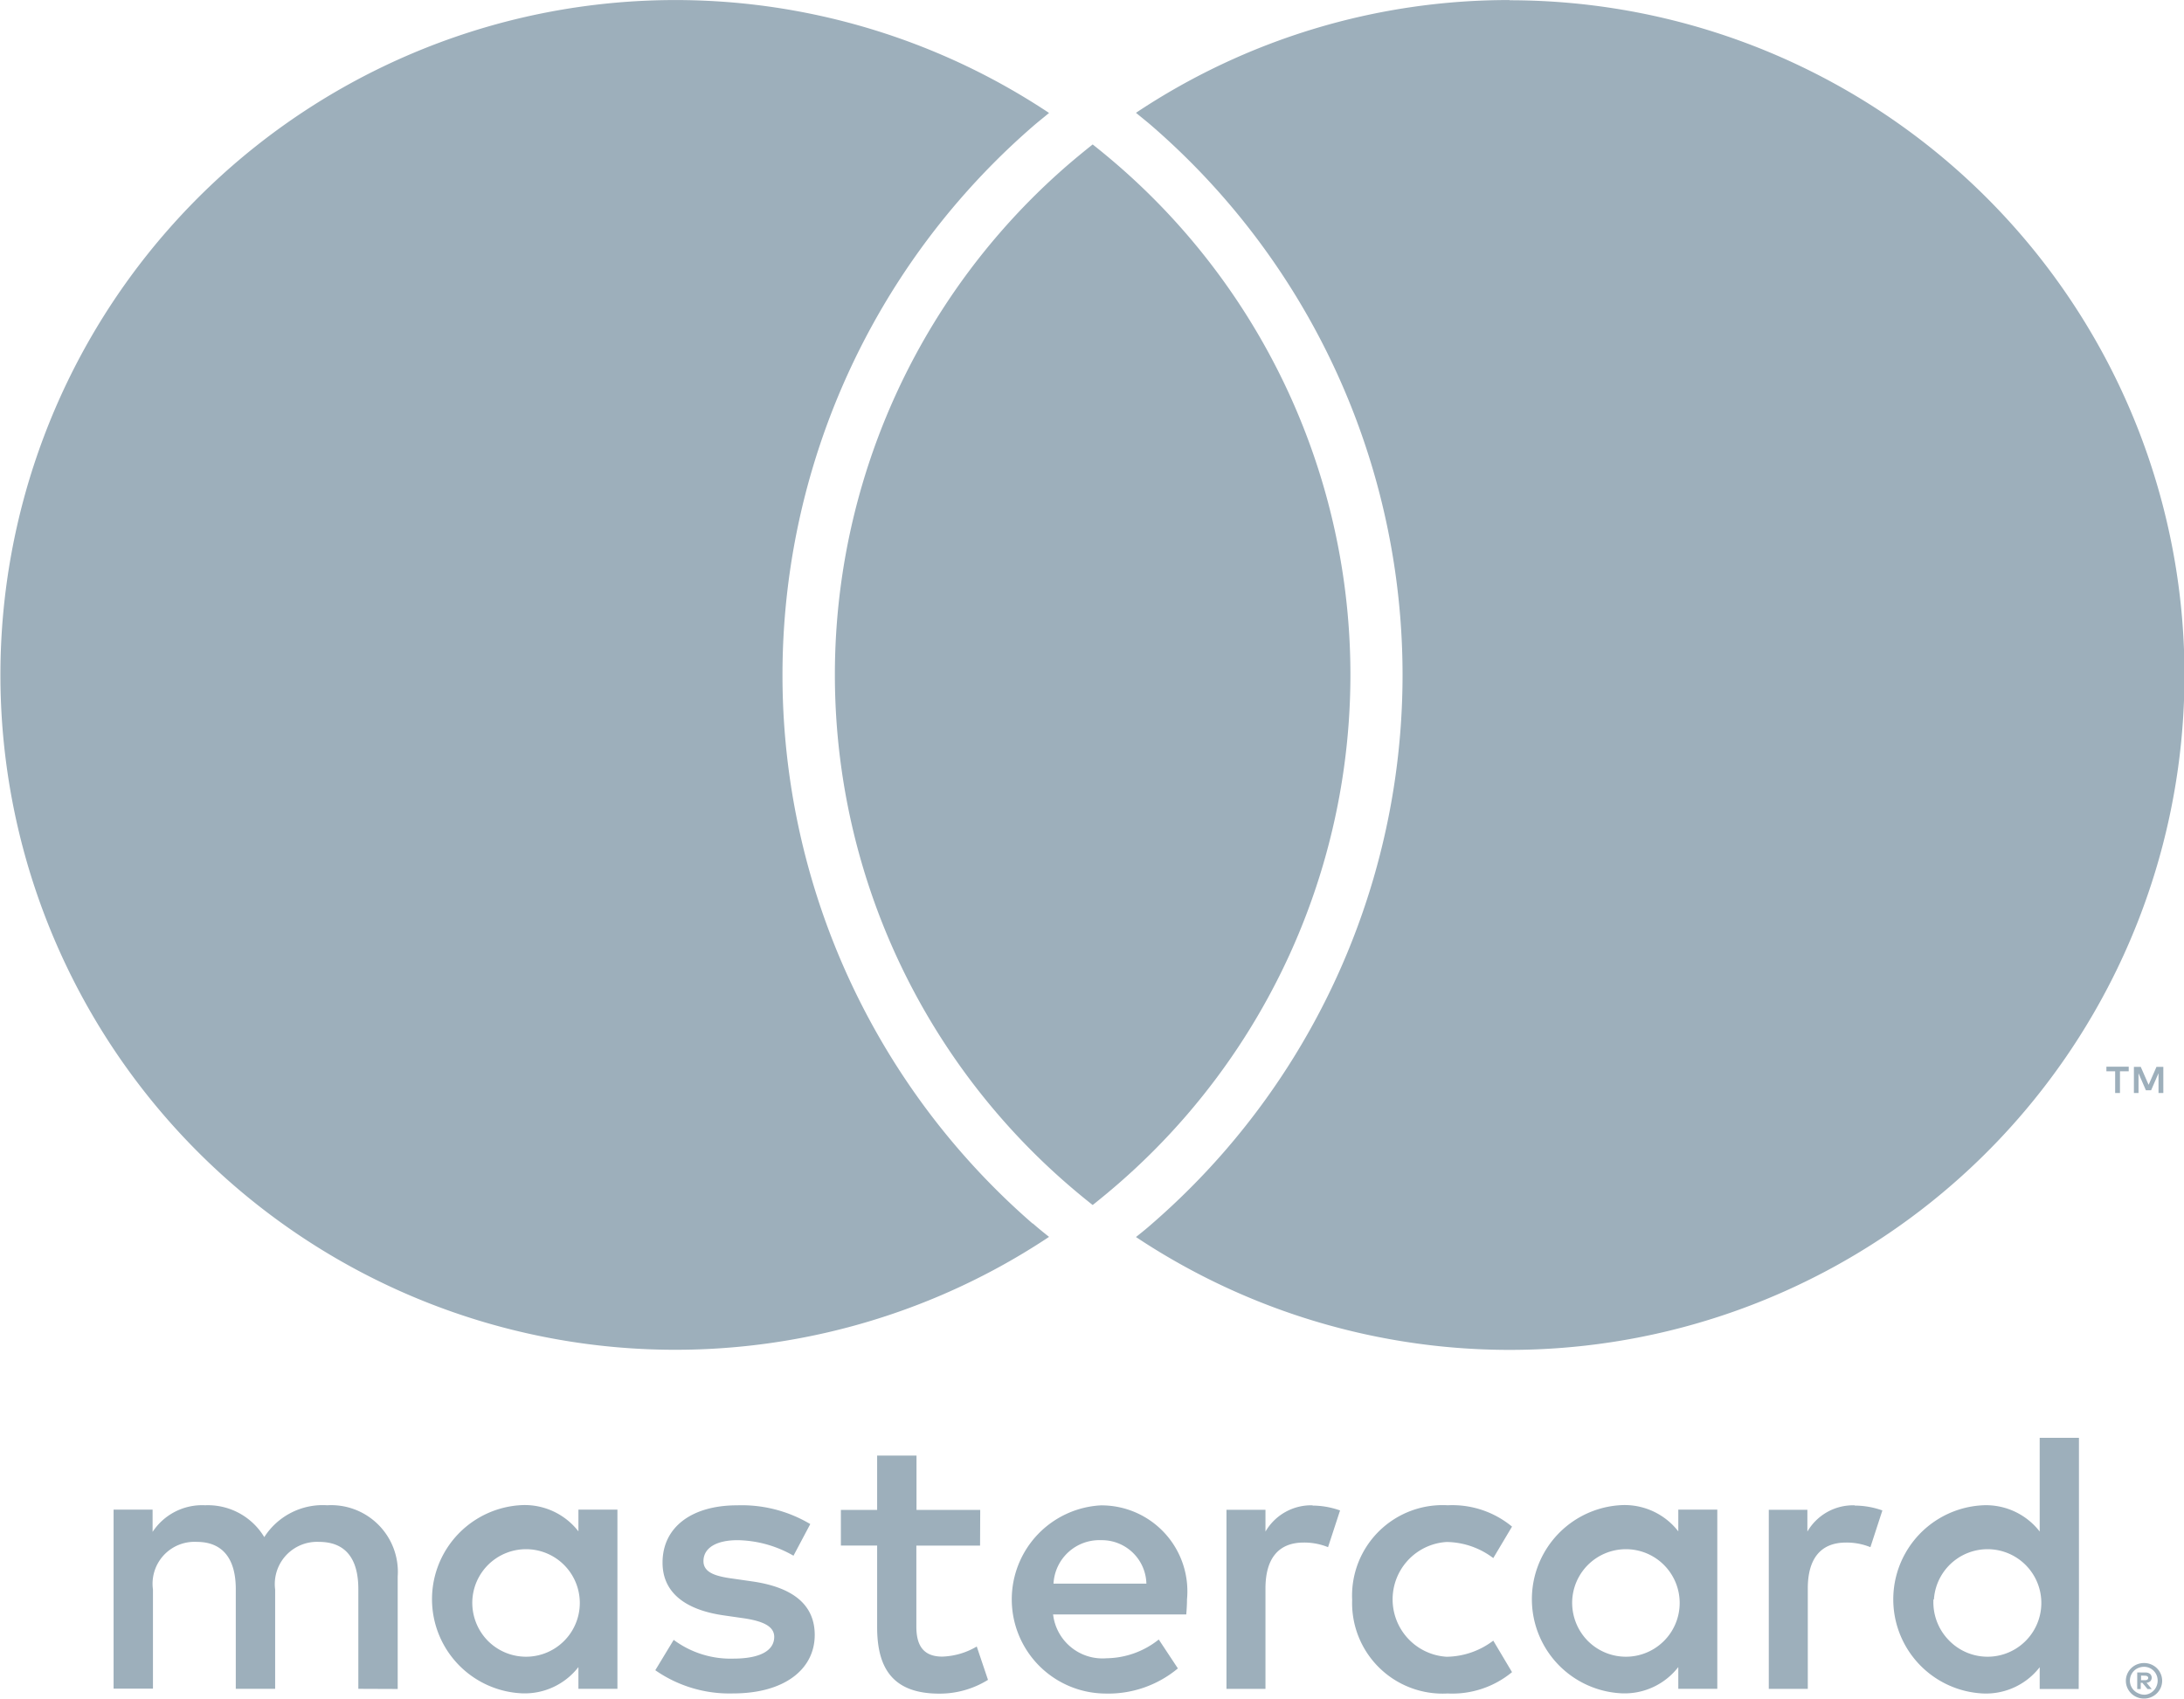
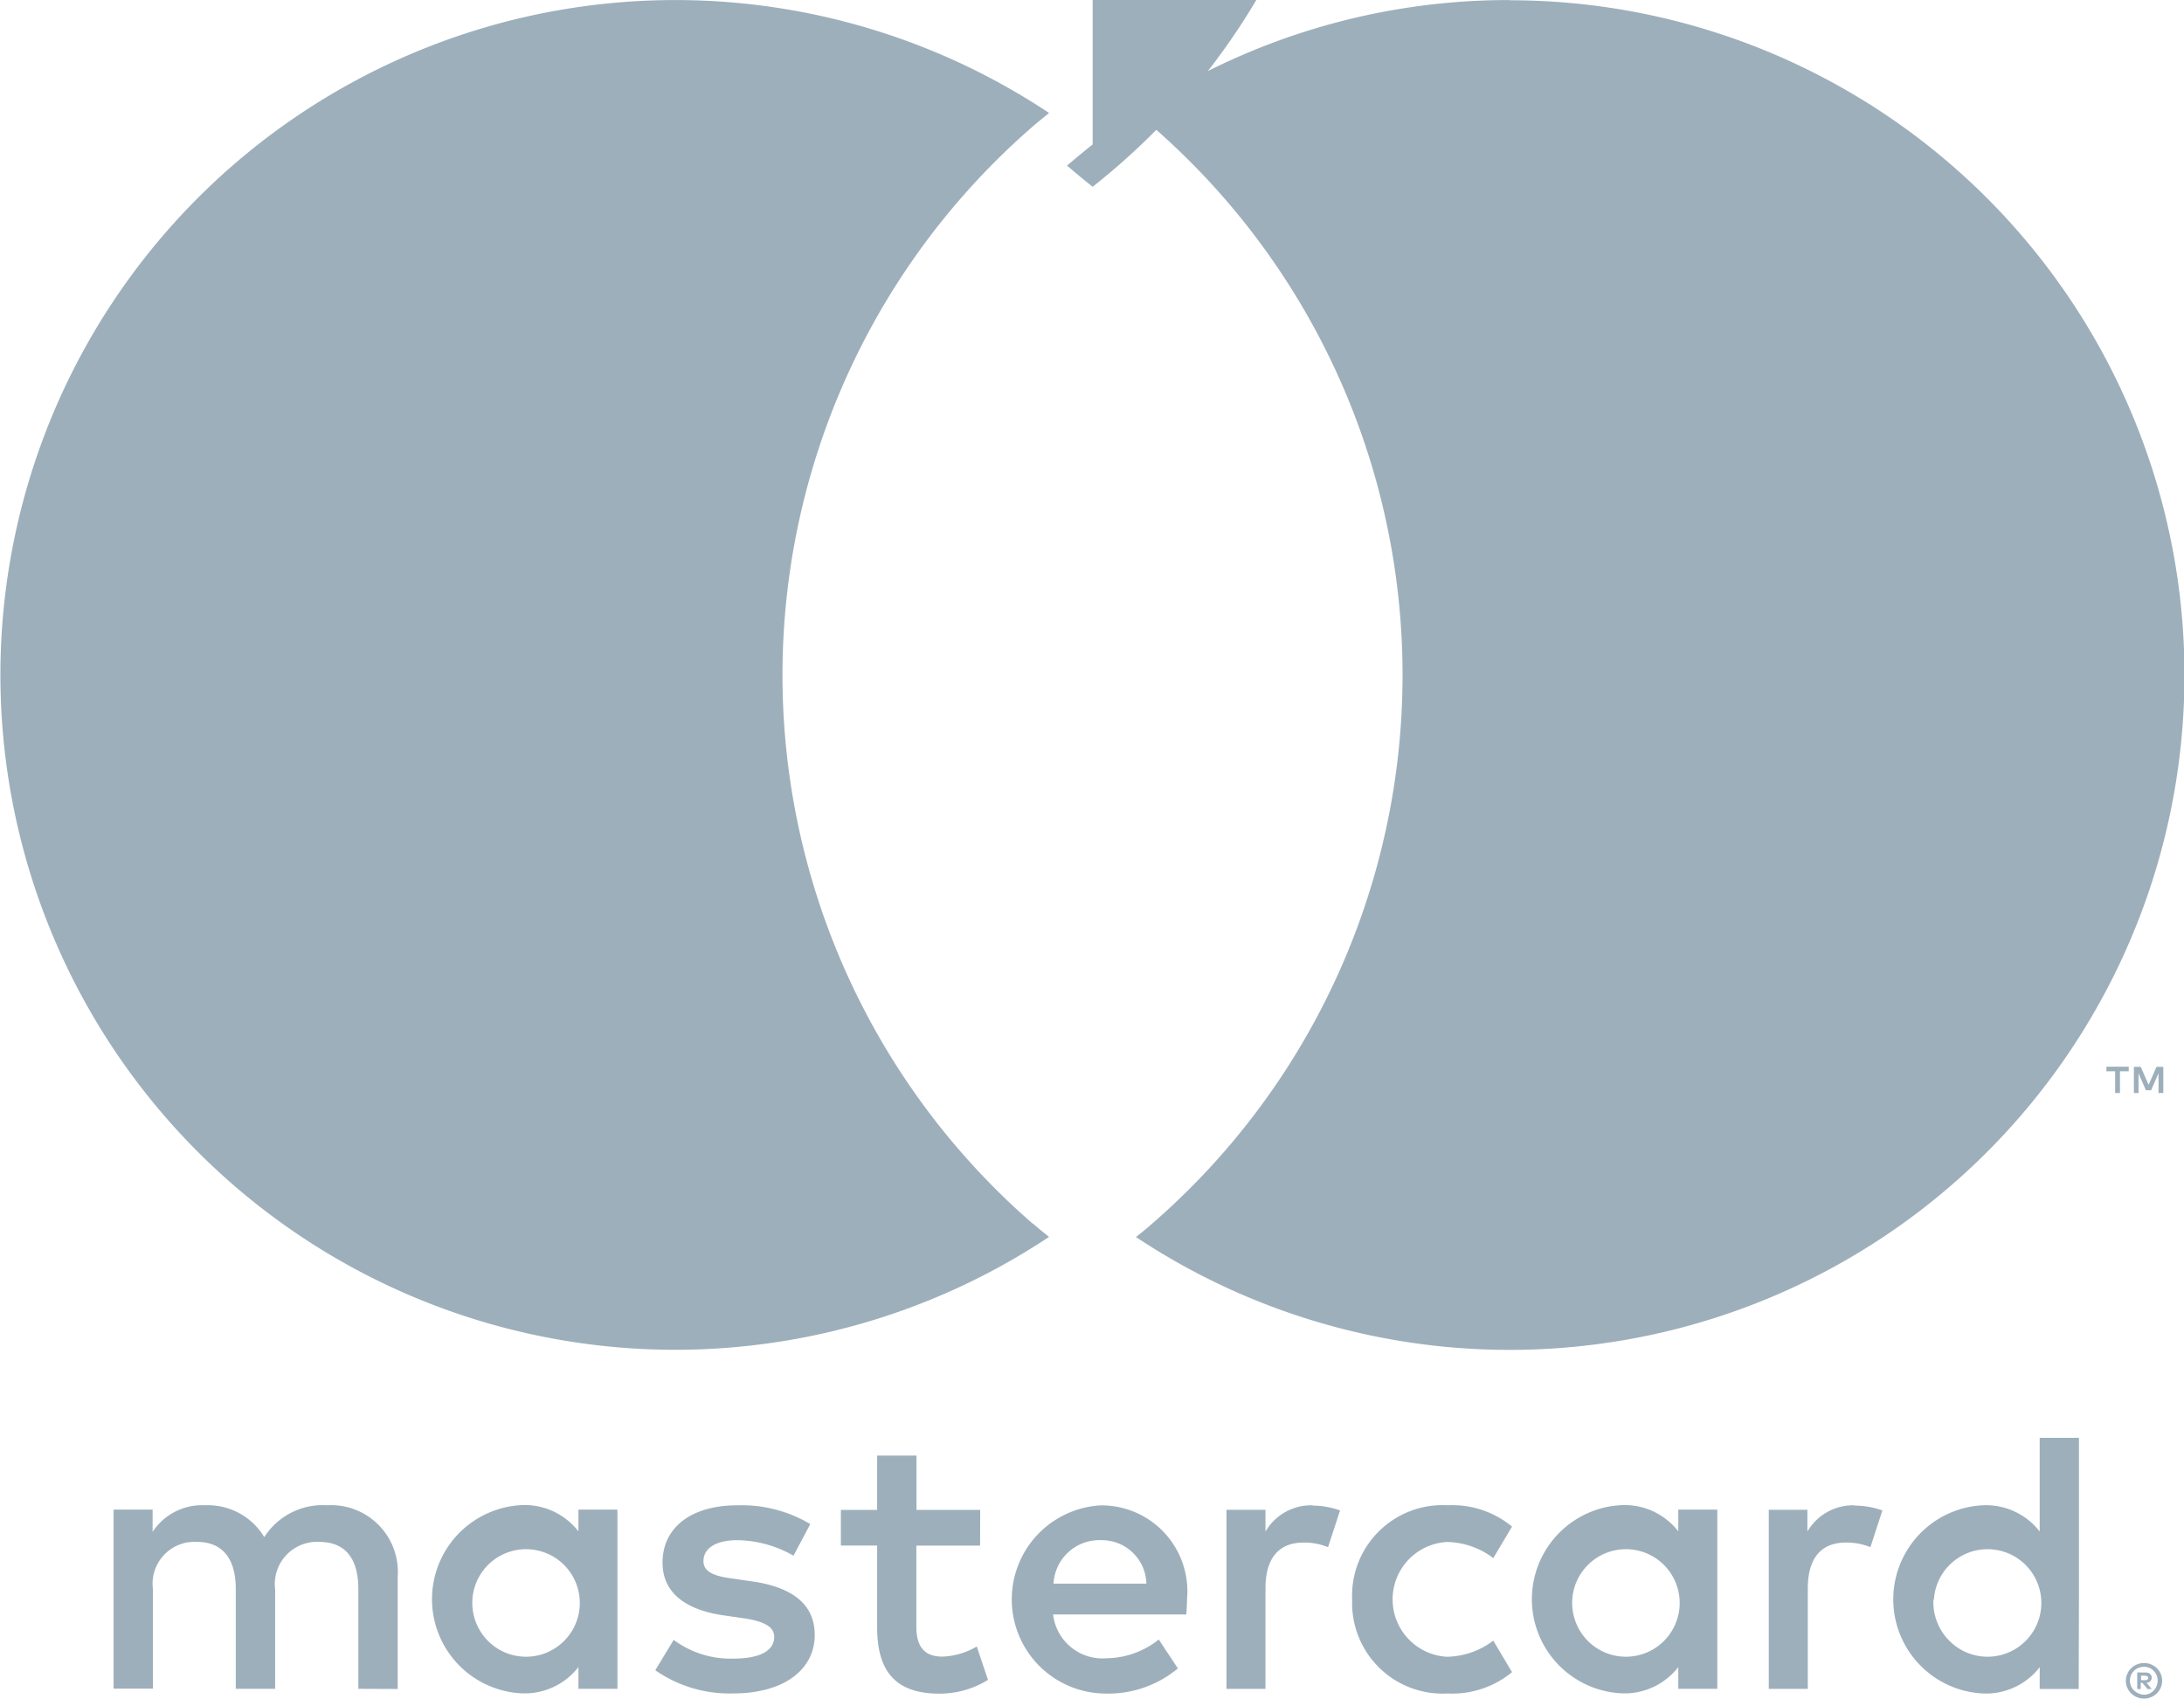
<svg xmlns="http://www.w3.org/2000/svg" width="42.164" height="32.796" viewBox="0 0 42.164 32.796">
-   <path id="Trazado_54425" data-name="Trazado 54425" d="M929.8,113.263v-2.171a1.288,1.288,0,0,0-1.361-1.376,1.339,1.339,0,0,0-1.215.615,1.271,1.271,0,0,0-1.143-.615,1.144,1.144,0,0,0-1.013.514V109.8h-.753v3.457h.76v-1.915a.809.809,0,0,1,.846-.919c.5,0,.753.325.753.912v1.925h.76v-1.918a.815.815,0,0,1,.846-.919c.514,0,.76.325.76.912v1.925Zm11.246-3.457h-1.23v-1.049h-.76v1.049h-.7v.688h.7v1.578c0,.8.311,1.281,1.2,1.281a1.767,1.767,0,0,0,.94-.266l-.217-.644a1.391,1.391,0,0,1-.666.195c-.377,0-.5-.231-.5-.579v-1.564h1.23Zm6.419-.089a1.02,1.02,0,0,0-.912.507v-.42H945.8v3.457h.753v-1.939c0-.572.246-.886.738-.886a1.225,1.225,0,0,1,.47.089l.232-.709a1.61,1.61,0,0,0-.532-.094Zm-9.7.362a2.587,2.587,0,0,0-1.411-.362c-.876,0-1.441.42-1.441,1.107,0,.565.42.912,1.194,1.02l.354.051c.412.058.608.167.608.362,0,.266-.275.42-.789.42a1.842,1.842,0,0,1-1.152-.362l-.355.586a2.5,2.5,0,0,0,1.5.448c1,0,1.578-.471,1.578-1.129,0-.608-.456-.926-1.208-1.034l-.354-.051c-.325-.043-.586-.108-.586-.34,0-.254.246-.405.659-.405a2.231,2.231,0,0,1,1.079.3Zm20.162-.362a1.021,1.021,0,0,0-.912.507v-.42h-.745v3.457h.753v-1.939c0-.572.246-.886.738-.886a1.226,1.226,0,0,1,.471.089l.231-.709a1.609,1.609,0,0,0-.532-.094Zm-9.7,1.816a1.748,1.748,0,0,0,1.845,1.817,1.81,1.81,0,0,0,1.241-.412l-.362-.608a1.521,1.521,0,0,1-.9.311,1.11,1.11,0,0,1,0-2.216,1.521,1.521,0,0,1,.9.311l.362-.608a1.81,1.81,0,0,0-1.241-.412,1.748,1.748,0,0,0-1.846,1.816Zm7.049,0V109.8h-.753v.42a1.312,1.312,0,0,0-1.093-.507,1.819,1.819,0,0,0,0,3.634,1.312,1.312,0,0,0,1.093-.507v.42h.753Zm-2.8,0a1.038,1.038,0,1,1,.282.783,1.048,1.048,0,0,1-.282-.783Zm-9.083-1.816a1.818,1.818,0,0,0,.051,3.634,2.1,2.1,0,0,0,1.418-.485l-.369-.558a1.648,1.648,0,0,1-1.006.362.96.96,0,0,1-1.034-.846h2.571c.007-.094.014-.188.014-.29a1.659,1.659,0,0,0-1.643-1.816Zm-.015.673a.86.86,0,0,1,.876.839h-1.793a.886.886,0,0,1,.919-.839Zm18.88,1.143v-3.119H961.5v1.809a1.312,1.312,0,0,0-1.093-.507,1.819,1.819,0,0,0,0,3.634,1.312,1.312,0,0,0,1.093-.507v.42h.753Zm-2.8,0a1.038,1.038,0,1,1,.282.783A1.048,1.048,0,0,1,959.449,111.534Zm-25.416,0V109.8h-.753v.42a1.312,1.312,0,0,0-1.093-.507,1.819,1.819,0,0,0,0,3.634,1.312,1.312,0,0,0,1.093-.507v.42h.753Zm-2.8,0a1.038,1.038,0,1,1,.282.783,1.048,1.048,0,0,1-.282-.783Zm32.273,1.229a.347.347,0,0,1,.136.027.341.341,0,0,1,.186.183.338.338,0,0,1,0,.266.349.349,0,0,1-.186.183.334.334,0,0,1-.136.027.35.35,0,0,1-.138-.027.342.342,0,0,1-.112-.074.349.349,0,0,1-.074-.109.337.337,0,0,1,0-.266.346.346,0,0,1,.186-.183.361.361,0,0,1,.141-.027Zm0,.612a.255.255,0,0,0,.1-.021.276.276,0,0,0,.084-.058.268.268,0,0,0,.058-.089.275.275,0,0,0,0-.209.266.266,0,0,0-.141-.142.26.26,0,0,0-.1-.02.271.271,0,0,0-.106.02.26.26,0,0,0-.089.057.266.266,0,0,0,0,.379.27.27,0,0,0,.089.058.266.266,0,0,0,.108.024Zm.021-.429a.145.145,0,0,1,.095.027.1.1,0,0,1,.007.139.126.126,0,0,1-.075.032l.1.121h-.081l-.1-.12h-.031v.12h-.068v-.32Zm-.079.059v.089h.079a.076.076,0,0,0,.043-.011.04.04,0,0,0,0-.064.079.079,0,0,0-.043-.011Zm-.407-11.248v-.419h.169v-.089h-.431v.089h.169v.419Zm.837,0v-.505h-.132l-.152.347-.152-.347h-.132v.505h.089v-.381l.143.329h.1l.143-.33v.382Zm-21.827,2.517c.1.089.209.177.315.261a13.03,13.03,0,1,1,0-21.7c-.106.089-.213.172-.315.261a14.026,14.026,0,0,0,0,21.184Zm9.206-23.619a12.969,12.969,0,0,0-7.213,2.177c.106.089.213.172.315.261a14.026,14.026,0,0,1,0,21.184c-.1.089-.209.177-.315.261a13.029,13.029,0,1,0,7.212-23.879Zm-8.049,2.788q-.252.2-.494.408a13.019,13.019,0,0,0,0,19.66q.242.21.494.409.252-.2.493-.409a13.019,13.019,0,0,0,0-19.66q-.241-.209-.493-.408" transform="translate(-922.122 -80.653)" fill="#9dafbb" />
+   <path id="Trazado_54425" data-name="Trazado 54425" d="M929.8,113.263v-2.171a1.288,1.288,0,0,0-1.361-1.376,1.339,1.339,0,0,0-1.215.615,1.271,1.271,0,0,0-1.143-.615,1.144,1.144,0,0,0-1.013.514V109.8h-.753v3.457h.76v-1.915a.809.809,0,0,1,.846-.919c.5,0,.753.325.753.912v1.925h.76v-1.918a.815.815,0,0,1,.846-.919c.514,0,.76.325.76.912v1.925Zm11.246-3.457h-1.23v-1.049h-.76v1.049h-.7v.688h.7v1.578c0,.8.311,1.281,1.2,1.281a1.767,1.767,0,0,0,.94-.266l-.217-.644a1.391,1.391,0,0,1-.666.195c-.377,0-.5-.231-.5-.579v-1.564h1.23Zm6.419-.089a1.02,1.02,0,0,0-.912.507v-.42H945.8v3.457h.753v-1.939c0-.572.246-.886.738-.886a1.225,1.225,0,0,1,.47.089l.232-.709a1.61,1.61,0,0,0-.532-.094Zm-9.7.362a2.587,2.587,0,0,0-1.411-.362c-.876,0-1.441.42-1.441,1.107,0,.565.42.912,1.194,1.02l.354.051c.412.058.608.167.608.362,0,.266-.275.42-.789.42a1.842,1.842,0,0,1-1.152-.362l-.355.586a2.5,2.5,0,0,0,1.5.448c1,0,1.578-.471,1.578-1.129,0-.608-.456-.926-1.208-1.034l-.354-.051c-.325-.043-.586-.108-.586-.34,0-.254.246-.405.659-.405a2.231,2.231,0,0,1,1.079.3Zm20.162-.362a1.021,1.021,0,0,0-.912.507v-.42h-.745v3.457h.753v-1.939c0-.572.246-.886.738-.886a1.226,1.226,0,0,1,.471.089l.231-.709a1.609,1.609,0,0,0-.532-.094Zm-9.7,1.816a1.748,1.748,0,0,0,1.845,1.817,1.81,1.81,0,0,0,1.241-.412l-.362-.608a1.521,1.521,0,0,1-.9.311,1.11,1.11,0,0,1,0-2.216,1.521,1.521,0,0,1,.9.311l.362-.608a1.81,1.81,0,0,0-1.241-.412,1.748,1.748,0,0,0-1.846,1.816Zm7.049,0V109.8h-.753v.42a1.312,1.312,0,0,0-1.093-.507,1.819,1.819,0,0,0,0,3.634,1.312,1.312,0,0,0,1.093-.507v.42h.753Zm-2.8,0a1.038,1.038,0,1,1,.282.783,1.048,1.048,0,0,1-.282-.783Zm-9.083-1.816a1.818,1.818,0,0,0,.051,3.634,2.1,2.1,0,0,0,1.418-.485l-.369-.558a1.648,1.648,0,0,1-1.006.362.96.96,0,0,1-1.034-.846h2.571c.007-.094.014-.188.014-.29a1.659,1.659,0,0,0-1.643-1.816Zm-.015.673a.86.86,0,0,1,.876.839h-1.793a.886.886,0,0,1,.919-.839Zm18.88,1.143v-3.119H961.5v1.809a1.312,1.312,0,0,0-1.093-.507,1.819,1.819,0,0,0,0,3.634,1.312,1.312,0,0,0,1.093-.507v.42h.753Zm-2.8,0a1.038,1.038,0,1,1,.282.783A1.048,1.048,0,0,1,959.449,111.534Zm-25.416,0V109.8h-.753v.42a1.312,1.312,0,0,0-1.093-.507,1.819,1.819,0,0,0,0,3.634,1.312,1.312,0,0,0,1.093-.507v.42h.753Zm-2.8,0a1.038,1.038,0,1,1,.282.783,1.048,1.048,0,0,1-.282-.783Zm32.273,1.229a.347.347,0,0,1,.136.027.341.341,0,0,1,.186.183.338.338,0,0,1,0,.266.349.349,0,0,1-.186.183.334.334,0,0,1-.136.027.35.35,0,0,1-.138-.027.342.342,0,0,1-.112-.074.349.349,0,0,1-.074-.109.337.337,0,0,1,0-.266.346.346,0,0,1,.186-.183.361.361,0,0,1,.141-.027Zm0,.612a.255.255,0,0,0,.1-.021.276.276,0,0,0,.084-.058.268.268,0,0,0,.058-.089.275.275,0,0,0,0-.209.266.266,0,0,0-.141-.142.26.26,0,0,0-.1-.02.271.271,0,0,0-.106.02.26.26,0,0,0-.089.057.266.266,0,0,0,0,.379.27.27,0,0,0,.089.058.266.266,0,0,0,.108.024Zm.021-.429a.145.145,0,0,1,.095.027.1.1,0,0,1,.007.139.126.126,0,0,1-.075.032l.1.121h-.081l-.1-.12h-.031v.12h-.068v-.32Zm-.079.059v.089h.079a.076.076,0,0,0,.043-.011.04.04,0,0,0,0-.064.079.079,0,0,0-.043-.011Zm-.407-11.248v-.419h.169v-.089h-.431v.089h.169v.419Zm.837,0v-.505h-.132l-.152.347-.152-.347h-.132v.505h.089v-.381l.143.329h.1l.143-.33v.382Zm-21.827,2.517c.1.089.209.177.315.261a13.03,13.03,0,1,1,0-21.7c-.106.089-.213.172-.315.261a14.026,14.026,0,0,0,0,21.184Zm9.206-23.619a12.969,12.969,0,0,0-7.213,2.177c.106.089.213.172.315.261a14.026,14.026,0,0,1,0,21.184c-.1.089-.209.177-.315.261a13.029,13.029,0,1,0,7.212-23.879Zm-8.049,2.788q-.252.2-.494.408q.242.21.494.409.252-.2.493-.409a13.019,13.019,0,0,0,0-19.66q-.241-.209-.493-.408" transform="translate(-922.122 -80.653)" fill="#9dafbb" />
</svg>